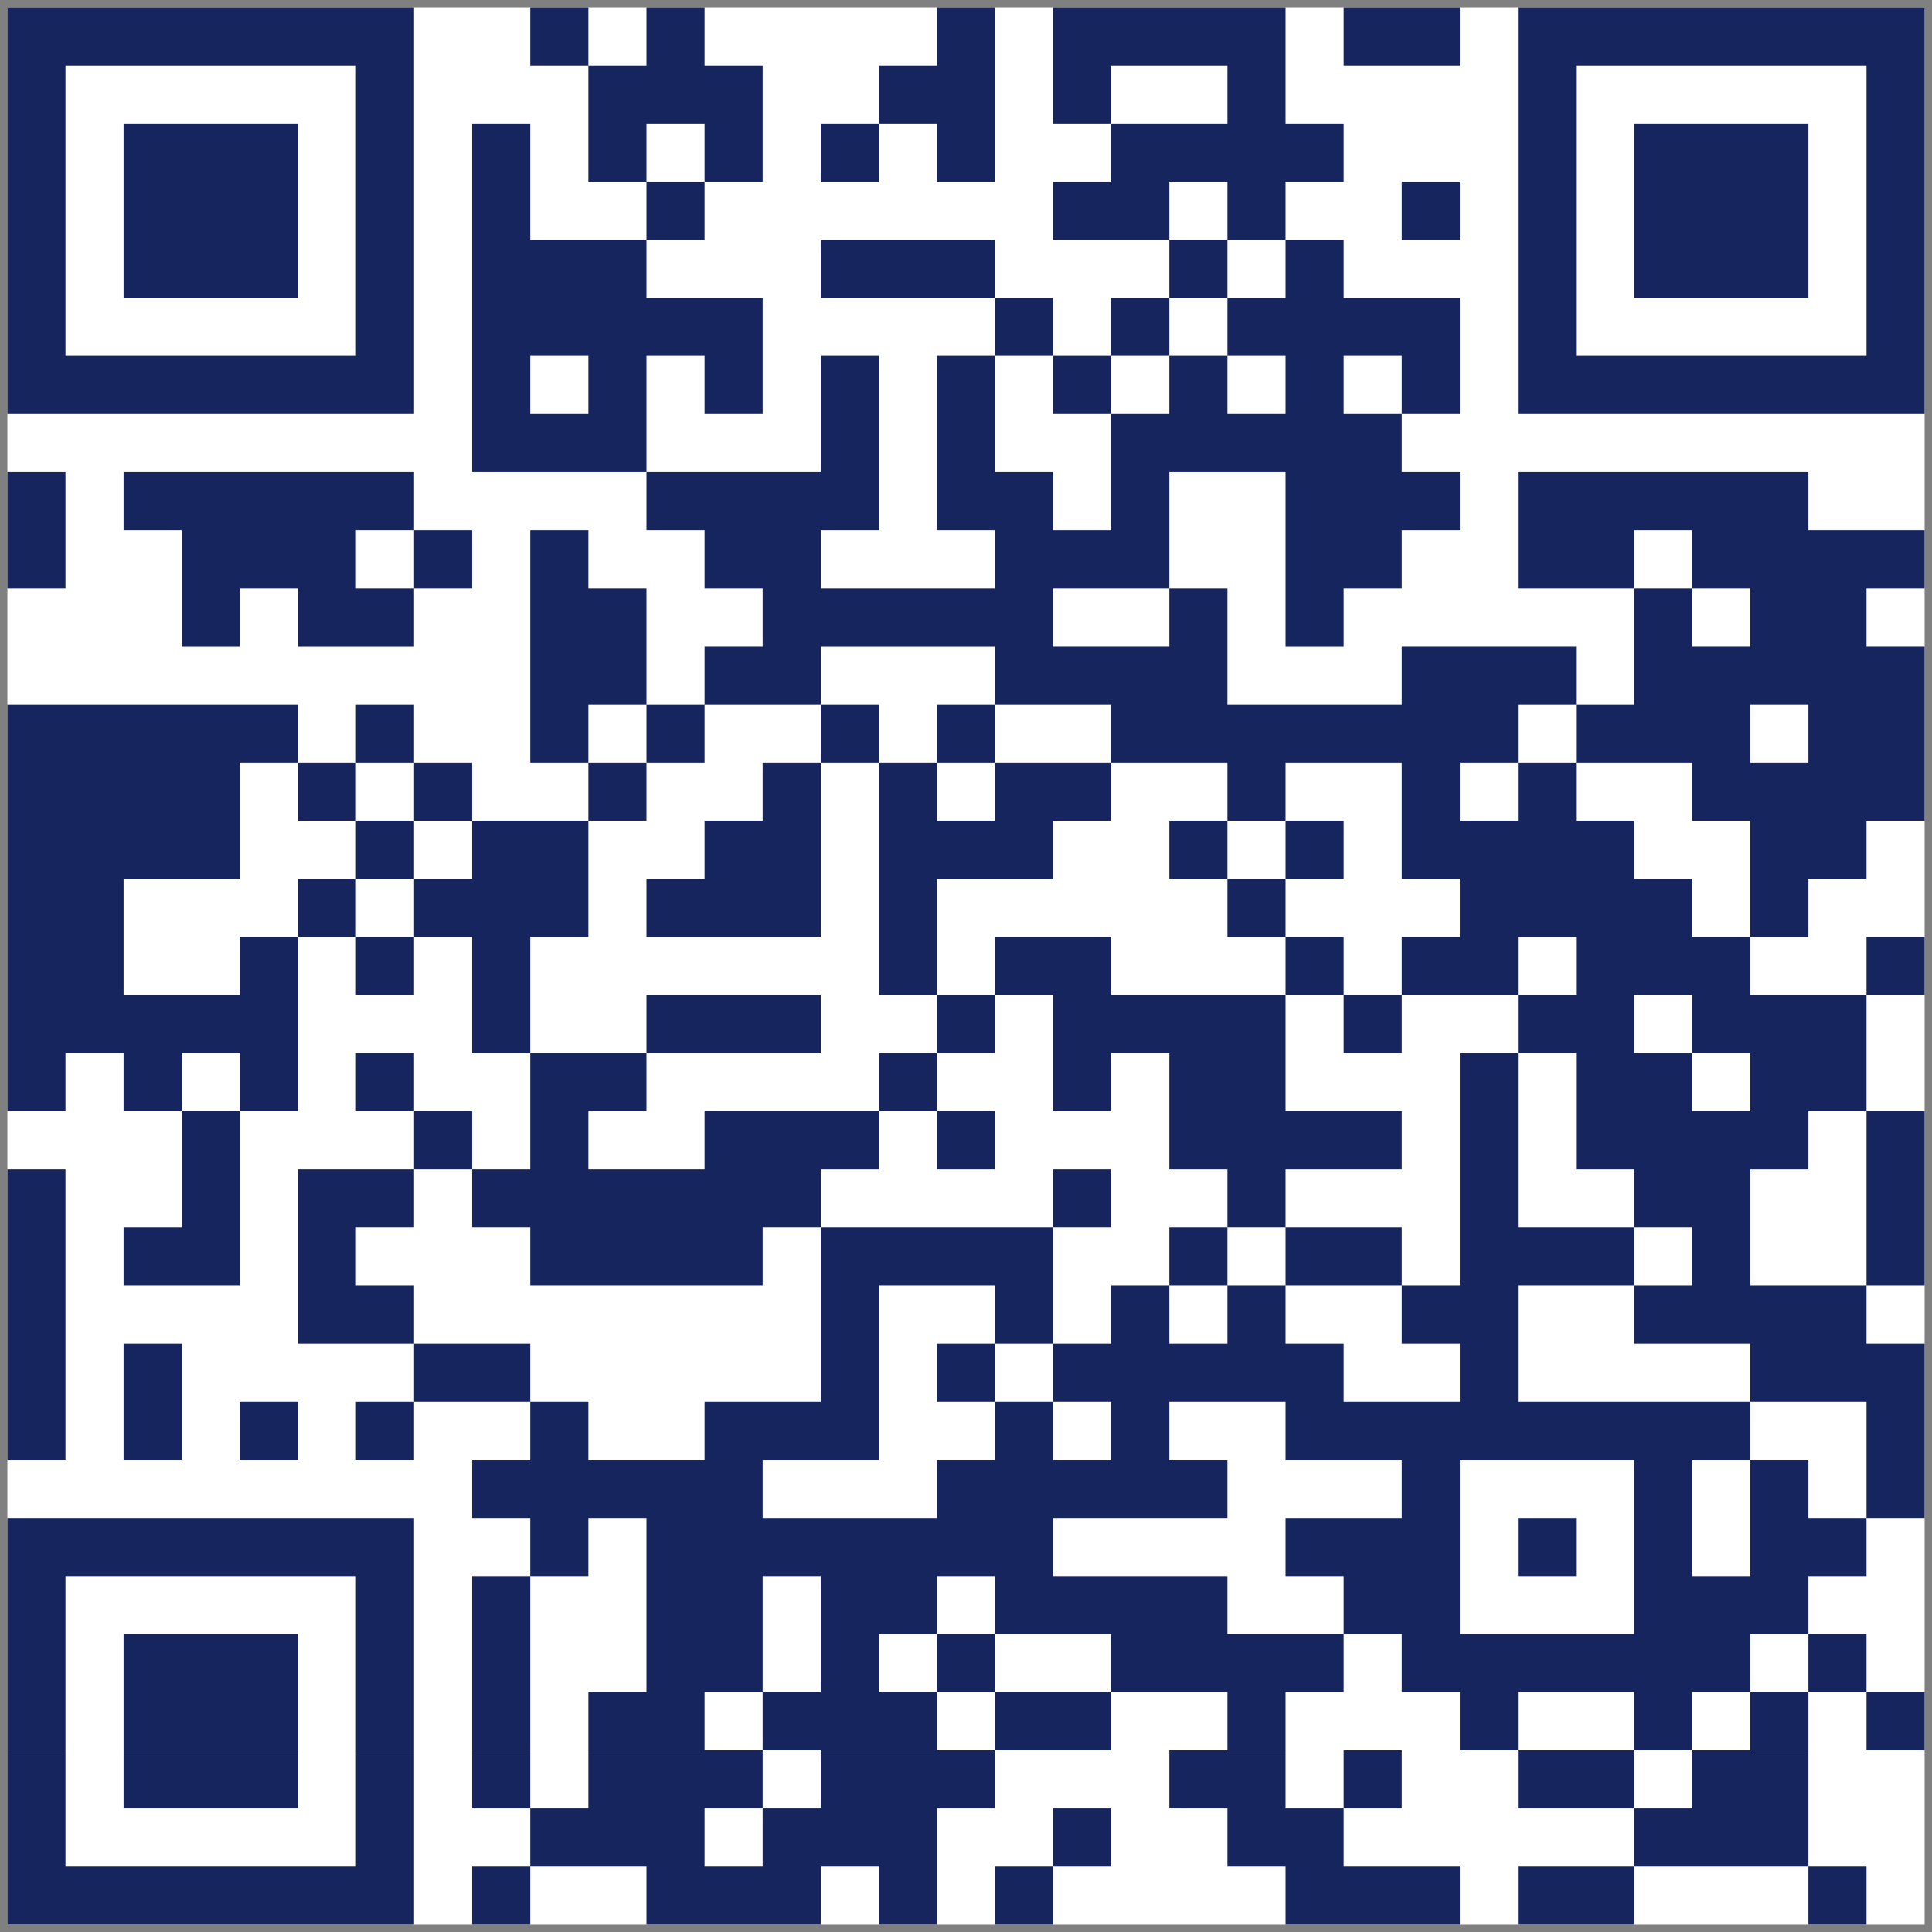
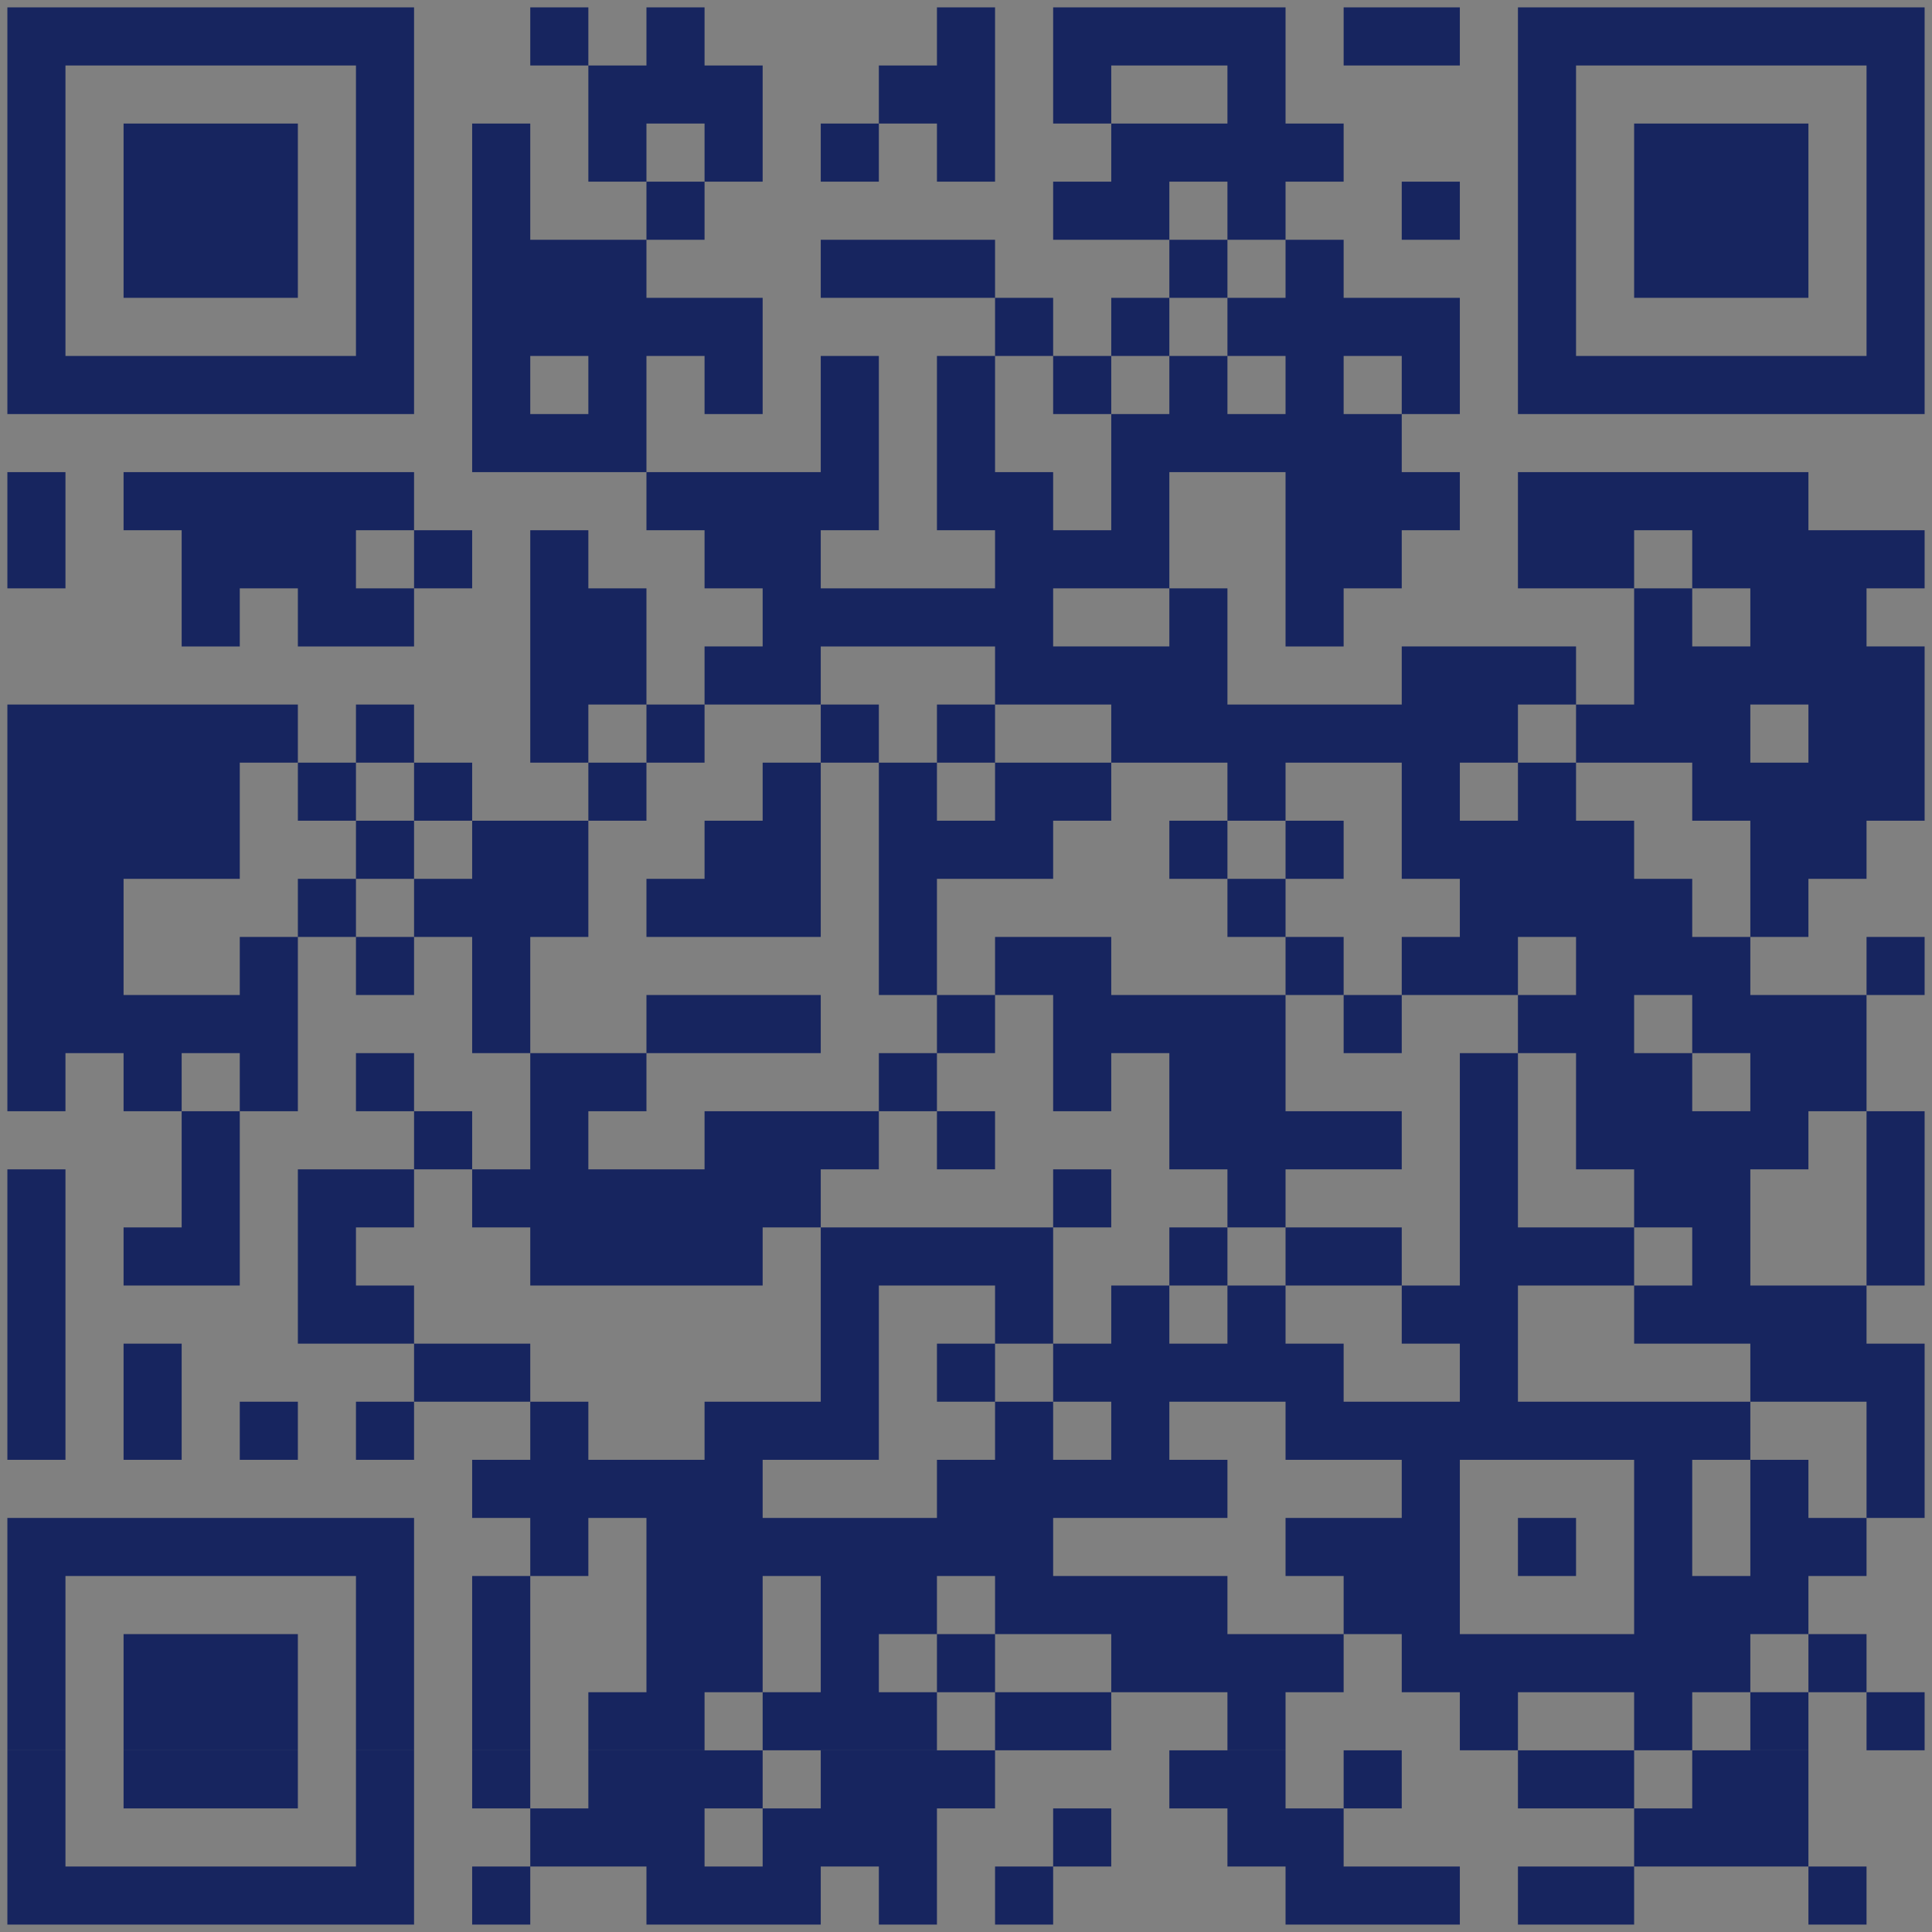
<svg xmlns="http://www.w3.org/2000/svg" width="131" height="131" viewBox="0 0 131 131" fill="none">
  <rect x="0" y="0" width="131" height="131" fill="#808080" stroke="none" />
  <g clip-path="url(#clip0_15418_72045)">
-     <path d="M0.5 0.5H130.5V130.5H0.5V0.5Z" fill="white" />
-     <path d="M0.5 2.469H28.076ZM35.955 2.469H39.894ZM43.833 2.469H47.773ZM63.53 2.469H67.47ZM71.409 2.469H87.167ZM91.106 2.469H98.985ZM102.924 2.469H130.5ZM0.5 6.408H4.439ZM24.136 6.408H28.076ZM39.894 6.408H51.712ZM59.591 6.408H67.47ZM71.409 6.408H75.349ZM83.227 6.408H87.167ZM102.924 6.408H106.864ZM126.561 6.408H130.5ZM0.5 10.348H4.439ZM8.379 10.348H20.197ZM24.136 10.348H28.076ZM32.015 10.348H35.955ZM39.894 10.348H43.833ZM47.773 10.348H51.712ZM55.651 10.348H59.591ZM63.53 10.348H67.47ZM75.349 10.348H91.106ZM102.924 10.348H106.864ZM110.803 10.348H122.621ZM126.561 10.348H130.5ZM0.5 14.287H4.439ZM8.379 14.287H20.197ZM24.136 14.287H28.076ZM32.015 14.287H35.955ZM43.833 14.287H47.773ZM71.409 14.287H79.288ZM83.227 14.287H87.167ZM95.046 14.287H98.985ZM102.924 14.287H106.864ZM110.803 14.287H122.621ZM126.561 14.287H130.5ZM0.5 18.226H4.439ZM8.379 18.226H20.197ZM24.136 18.226H28.076ZM32.015 18.226H43.833ZM55.651 18.226H67.47ZM79.288 18.226H83.227ZM87.167 18.226H91.106ZM102.924 18.226H106.864ZM110.803 18.226H122.621ZM126.561 18.226H130.5ZM0.5 22.166H4.439ZM24.136 22.166H28.076ZM32.015 22.166H51.712ZM67.47 22.166H71.409ZM75.349 22.166H79.288ZM83.227 22.166H98.985ZM102.924 22.166H106.864ZM126.561 22.166H130.5ZM0.5 26.105H28.076ZM32.015 26.105H35.955ZM39.894 26.105H43.833ZM47.773 26.105H51.712ZM55.651 26.105H59.591ZM63.53 26.105H67.47ZM71.409 26.105H75.349ZM79.288 26.105H83.227ZM87.167 26.105H91.106ZM95.046 26.105H98.985ZM102.924 26.105H130.5ZM32.015 30.044H43.833ZM55.651 30.044H59.591ZM63.53 30.044H67.47ZM75.349 30.044H95.046ZM0.5 33.984H4.439ZM8.379 33.984H28.076ZM43.833 33.984H59.591ZM63.53 33.984H71.409ZM75.349 33.984H79.288ZM87.167 33.984H98.985ZM102.924 33.984H122.621ZM0.5 37.923H4.439ZM12.318 37.923H24.136ZM28.076 37.923H32.015ZM35.955 37.923H39.894ZM47.773 37.923H55.651ZM67.47 37.923H79.288ZM87.167 37.923H95.046ZM102.924 37.923H110.803ZM114.742 37.923H130.5ZM12.318 41.863H16.258ZM20.197 41.863H28.076ZM35.955 41.863H43.833ZM51.712 41.863H71.409ZM79.288 41.863H83.227ZM87.167 41.863H91.106ZM110.803 41.863H114.742ZM118.682 41.863H126.561ZM35.955 45.802H43.833ZM47.773 45.802H55.651ZM67.47 45.802H83.227ZM95.046 45.802H106.864ZM110.803 45.802H130.5ZM0.5 49.742H20.197ZM24.136 49.742H28.076ZM35.955 49.742H39.894ZM43.833 49.742H47.773ZM55.651 49.742H59.591ZM63.53 49.742H67.47ZM75.349 49.742H102.924ZM106.864 49.742H118.682ZM122.621 49.742H130.5ZM0.5 53.681H16.258ZM20.197 53.681H24.136ZM28.076 53.681H32.015ZM39.894 53.681H43.833ZM51.712 53.681H55.651ZM59.591 53.681H63.53ZM67.47 53.681H75.349ZM83.227 53.681H87.167ZM95.046 53.681H98.985ZM102.924 53.681H106.864ZM114.742 53.681H130.5ZM0.5 57.62H16.258ZM24.136 57.62H28.076ZM32.015 57.62H39.894ZM47.773 57.62H55.651ZM59.591 57.62H71.409ZM79.288 57.62H83.227ZM87.167 57.62H91.106ZM95.046 57.62H110.803ZM118.682 57.62H126.561ZM0.5 61.56H8.379ZM20.197 61.56H24.136ZM28.076 61.56H39.894ZM43.833 61.56H55.651ZM59.591 61.56H63.53ZM83.227 61.56H87.167ZM98.985 61.56H114.742ZM118.682 61.56H122.621ZM0.5 65.499H8.379ZM16.258 65.499H20.197ZM24.136 65.499H28.076ZM32.015 65.499H35.955ZM59.591 65.499H63.53ZM67.47 65.499H75.349ZM87.167 65.499H91.106ZM95.046 65.499H102.924ZM106.864 65.499H118.682ZM126.561 65.499H130.5ZM0.5 69.438H20.197ZM32.015 69.438H35.955ZM43.833 69.438H55.651ZM63.53 69.438H67.47ZM71.409 69.438H87.167ZM91.106 69.438H95.046ZM102.924 69.438H110.803ZM114.742 69.438H126.561ZM0.5 73.378H4.439ZM8.379 73.378H12.318ZM16.258 73.378H20.197ZM24.136 73.378H28.076ZM35.955 73.378H43.833ZM59.591 73.378H63.53ZM71.409 73.378H75.349ZM79.288 73.378H87.167ZM98.985 73.378H102.924ZM106.864 73.378H114.742ZM118.682 73.378H126.561ZM12.318 77.317H16.258ZM28.076 77.317H32.015ZM35.955 77.317H39.894ZM47.773 77.317H59.591ZM63.53 77.317H67.47ZM79.288 77.317H95.046ZM98.985 77.317H102.924ZM106.864 77.317H122.621ZM126.561 77.317H130.5ZM0.5 81.257H4.439ZM12.318 81.257H16.258ZM20.197 81.257H28.076ZM32.015 81.257H55.651ZM71.409 81.257H75.349ZM83.227 81.257H87.167ZM98.985 81.257H102.924ZM110.803 81.257H118.682ZM126.561 81.257H130.5ZM0.5 85.196H4.439ZM8.379 85.196H16.258ZM20.197 85.196H24.136ZM35.955 85.196H51.712ZM55.651 85.196H71.409ZM79.288 85.196H83.227ZM87.167 85.196H95.046ZM98.985 85.196H110.803ZM114.742 85.196H118.682ZM126.561 85.196H130.5ZM0.5 89.135H4.439ZM20.197 89.135H28.076ZM55.651 89.135H59.591ZM67.47 89.135H71.409ZM75.349 89.135H79.288ZM83.227 89.135H87.167ZM95.046 89.135H102.924ZM110.803 89.135H126.561ZM0.5 93.075H4.439ZM8.379 93.075H12.318ZM28.076 93.075H35.955ZM55.651 93.075H59.591ZM63.53 93.075H67.47ZM71.409 93.075H91.106ZM98.985 93.075H102.924ZM118.682 93.075H130.5ZM0.5 97.014H4.439ZM8.379 97.014H12.318ZM16.258 97.014H20.197ZM24.136 97.014H28.076ZM35.955 97.014H39.894ZM47.773 97.014H59.591ZM67.47 97.014H71.409ZM75.349 97.014H79.288ZM87.167 97.014H118.682ZM126.561 97.014H130.5ZM32.015 100.954H51.712ZM63.53 100.954H83.227ZM95.046 100.954H98.985ZM110.803 100.954H114.742ZM118.682 100.954H122.621ZM126.561 100.954H130.5ZM0.5 104.893H28.076ZM35.955 104.893H39.894ZM43.833 104.893H71.409ZM87.167 104.893H98.985ZM102.924 104.893H106.864ZM110.803 104.893H114.742ZM118.682 104.893H126.561ZM0.5 108.832H4.439ZM24.136 108.832H28.076ZM32.015 108.832H35.955ZM43.833 108.832H51.712ZM55.651 108.832H63.53ZM67.47 108.832H83.227ZM91.106 108.832H98.985ZM110.803 108.832H122.621ZM0.5 112.772H4.439ZM8.379 112.772H20.197ZM24.136 112.772H28.076ZM32.015 112.772H35.955ZM43.833 112.772H51.712ZM55.651 112.772H59.591ZM63.53 112.772H67.47ZM75.349 112.772H91.106ZM95.046 112.772H118.682ZM122.621 112.772H126.561ZM0.5 116.711H4.439ZM8.379 116.711H20.197ZM24.136 116.711H28.076ZM32.015 116.711H35.955ZM39.894 116.711H47.773ZM51.712 116.711H63.53ZM67.47 116.711H75.349ZM83.227 116.711H87.167ZM98.985 116.711H102.924ZM110.803 116.711H114.742ZM118.682 116.711H122.621ZM126.561 116.711H130.5ZM0.5 120.651H4.439ZM8.379 120.651H20.197ZM24.136 120.651H28.076ZM32.015 120.651H35.955ZM39.894 120.651H51.712ZM55.651 120.651H67.47ZM79.288 120.651H87.167ZM91.106 120.651H95.046ZM102.924 120.651H110.803ZM114.742 120.651H122.621ZM0.5 124.59H4.439ZM24.136 124.59H28.076ZM35.955 124.59H47.773ZM51.712 124.59H63.53ZM71.409 124.59H75.349ZM83.227 124.59H91.106ZM110.803 124.59H122.621ZM0.5 128.529H28.076ZM32.015 128.529H35.955ZM43.833 128.529H55.651ZM59.591 128.529H63.53ZM67.47 128.529H71.409ZM87.167 128.529H98.985ZM102.924 128.529H110.803ZM122.621 128.529H126.561Z" fill="#17255F" />
    <path d="M0.5 2.469H28.076M35.955 2.469H39.894M43.833 2.469H47.773M63.53 2.469H67.47M71.409 2.469H87.167M91.106 2.469H98.985M102.924 2.469H130.5M0.5 6.408H4.439M24.136 6.408H28.076M39.894 6.408H51.712M59.591 6.408H67.47M71.409 6.408H75.349M83.227 6.408H87.167M102.924 6.408H106.864M126.561 6.408H130.5M0.5 10.348H4.439M8.379 10.348H20.197M24.136 10.348H28.076M32.015 10.348H35.955M39.894 10.348H43.833M47.773 10.348H51.712M55.651 10.348H59.591M63.53 10.348H67.47M75.349 10.348H91.106M102.924 10.348H106.864M110.803 10.348H122.621M126.561 10.348H130.5M0.5 14.287H4.439M8.379 14.287H20.197M24.136 14.287H28.076M32.015 14.287H35.955M43.833 14.287H47.773M71.409 14.287H79.288M83.227 14.287H87.167M95.046 14.287H98.985M102.924 14.287H106.864M110.803 14.287H122.621M126.561 14.287H130.5M0.5 18.226H4.439M8.379 18.226H20.197M24.136 18.226H28.076M32.015 18.226H43.833M55.651 18.226H67.47M79.288 18.226H83.227M87.167 18.226H91.106M102.924 18.226H106.864M110.803 18.226H122.621M126.561 18.226H130.5M0.5 22.166H4.439M24.136 22.166H28.076M32.015 22.166H51.712M67.47 22.166H71.409M75.349 22.166H79.288M83.227 22.166H98.985M102.924 22.166H106.864M126.561 22.166H130.5M0.5 26.105H28.076M32.015 26.105H35.955M39.894 26.105H43.833M47.773 26.105H51.712M55.651 26.105H59.591M63.53 26.105H67.47M71.409 26.105H75.349M79.288 26.105H83.227M87.167 26.105H91.106M95.046 26.105H98.985M102.924 26.105H130.5M32.015 30.044H43.833M55.651 30.044H59.591M63.53 30.044H67.47M75.349 30.044H95.046M0.5 33.984H4.439M8.379 33.984H28.076M43.833 33.984H59.591M63.53 33.984H71.409M75.349 33.984H79.288M87.167 33.984H98.985M102.924 33.984H122.621M0.5 37.923H4.439M12.318 37.923H24.136M28.076 37.923H32.015M35.955 37.923H39.894M47.773 37.923H55.651M67.47 37.923H79.288M87.167 37.923H95.046M102.924 37.923H110.803M114.742 37.923H130.5M12.318 41.863H16.258M20.197 41.863H28.076M35.955 41.863H43.833M51.712 41.863H71.409M79.288 41.863H83.227M87.167 41.863H91.106M110.803 41.863H114.742M118.682 41.863H126.561M35.955 45.802H43.833M47.773 45.802H55.651M67.47 45.802H83.227M95.046 45.802H106.864M110.803 45.802H130.5M0.5 49.742H20.197M24.136 49.742H28.076M35.955 49.742H39.894M43.833 49.742H47.773M55.651 49.742H59.591M63.53 49.742H67.47M75.349 49.742H102.924M106.864 49.742H118.682M122.621 49.742H130.5M0.5 53.681H16.258M20.197 53.681H24.136M28.076 53.681H32.015M39.894 53.681H43.833M51.712 53.681H55.651M59.591 53.681H63.53M67.47 53.681H75.349M83.227 53.681H87.167M95.046 53.681H98.985M102.924 53.681H106.864M114.742 53.681H130.5M0.5 57.62H16.258M24.136 57.62H28.076M32.015 57.62H39.894M47.773 57.62H55.651M59.591 57.62H71.409M79.288 57.62H83.227M87.167 57.62H91.106M95.046 57.62H110.803M118.682 57.62H126.561M0.5 61.56H8.379M20.197 61.56H24.136M28.076 61.56H39.894M43.833 61.56H55.651M59.591 61.56H63.53M83.227 61.56H87.167M98.985 61.56H114.742M118.682 61.56H122.621M0.5 65.499H8.379M16.258 65.499H20.197M24.136 65.499H28.076M32.015 65.499H35.955M59.591 65.499H63.53M67.47 65.499H75.349M87.167 65.499H91.106M95.046 65.499H102.924M106.864 65.499H118.682M126.561 65.499H130.5M0.5 69.438H20.197M32.015 69.438H35.955M43.833 69.438H55.651M63.53 69.438H67.47M71.409 69.438H87.167M91.106 69.438H95.046M102.924 69.438H110.803M114.742 69.438H126.561M0.5 73.378H4.439M8.379 73.378H12.318M16.258 73.378H20.197M24.136 73.378H28.076M35.955 73.378H43.833M59.591 73.378H63.53M71.409 73.378H75.349M79.288 73.378H87.167M98.985 73.378H102.924M106.864 73.378H114.742M118.682 73.378H126.561M12.318 77.317H16.258M28.076 77.317H32.015M35.955 77.317H39.894M47.773 77.317H59.591M63.53 77.317H67.47M79.288 77.317H95.046M98.985 77.317H102.924M106.864 77.317H122.621M126.561 77.317H130.5M0.5 81.257H4.439M12.318 81.257H16.258M20.197 81.257H28.076M32.015 81.257H55.651M71.409 81.257H75.349M83.227 81.257H87.167M98.985 81.257H102.924M110.803 81.257H118.682M126.561 81.257H130.5M0.5 85.196H4.439M8.379 85.196H16.258M20.197 85.196H24.136M35.955 85.196H51.712M55.651 85.196H71.409M79.288 85.196H83.227M87.167 85.196H95.046M98.985 85.196H110.803M114.742 85.196H118.682M126.561 85.196H130.5M0.5 89.135H4.439M20.197 89.135H28.076M55.651 89.135H59.591M67.47 89.135H71.409M75.349 89.135H79.288M83.227 89.135H87.167M95.046 89.135H102.924M110.803 89.135H126.561M0.5 93.075H4.439M8.379 93.075H12.318M28.076 93.075H35.955M55.651 93.075H59.591M63.53 93.075H67.47M71.409 93.075H91.106M98.985 93.075H102.924M118.682 93.075H130.5M0.5 97.014H4.439M8.379 97.014H12.318M16.258 97.014H20.197M24.136 97.014H28.076M35.955 97.014H39.894M47.773 97.014H59.591M67.47 97.014H71.409M75.349 97.014H79.288M87.167 97.014H118.682M126.561 97.014H130.5M32.015 100.954H51.712M63.53 100.954H83.227M95.046 100.954H98.985M110.803 100.954H114.742M118.682 100.954H122.621M126.561 100.954H130.5M0.5 104.893H28.076M35.955 104.893H39.894M43.833 104.893H71.409M87.167 104.893H98.985M102.924 104.893H106.864M110.803 104.893H114.742M118.682 104.893H126.561M0.5 108.832H4.439M24.136 108.832H28.076M32.015 108.832H35.955M43.833 108.832H51.712M55.651 108.832H63.53M67.47 108.832H83.227M91.106 108.832H98.985M110.803 108.832H122.621M0.5 112.772H4.439M8.379 112.772H20.197M24.136 112.772H28.076M32.015 112.772H35.955M43.833 112.772H51.712M55.651 112.772H59.591M63.53 112.772H67.47M75.349 112.772H91.106M95.046 112.772H118.682M122.621 112.772H126.561M0.5 116.711H4.439M8.379 116.711H20.197M24.136 116.711H28.076M32.015 116.711H35.955M39.894 116.711H47.773M51.712 116.711H63.53M67.47 116.711H75.349M83.227 116.711H87.167M98.985 116.711H102.924M110.803 116.711H114.742M118.682 116.711H122.621M126.561 116.711H130.5M0.5 120.651H4.439M8.379 120.651H20.197M24.136 120.651H28.076M32.015 120.651H35.955M39.894 120.651H51.712M55.651 120.651H67.47M79.288 120.651H87.167M91.106 120.651H95.046M102.924 120.651H110.803M114.742 120.651H122.621M0.5 124.59H4.439M24.136 124.59H28.076M35.955 124.59H47.773M51.712 124.59H63.53M71.409 124.59H75.349M83.227 124.59H91.106M110.803 124.59H122.621M0.5 128.529H28.076M32.015 128.529H35.955M43.833 128.529H55.651M59.591 128.529H63.53M67.47 128.529H71.409M87.167 128.529H98.985M102.924 128.529H110.803M122.621 128.529H126.561" stroke="#17255F" stroke-width="3.939" />
  </g>
  <defs>
    <clipPath id="clip0_15418_72045">
      <rect width="130" height="130" fill="white" transform="translate(0.5 0.5)" />
    </clipPath>
  </defs>
</svg>